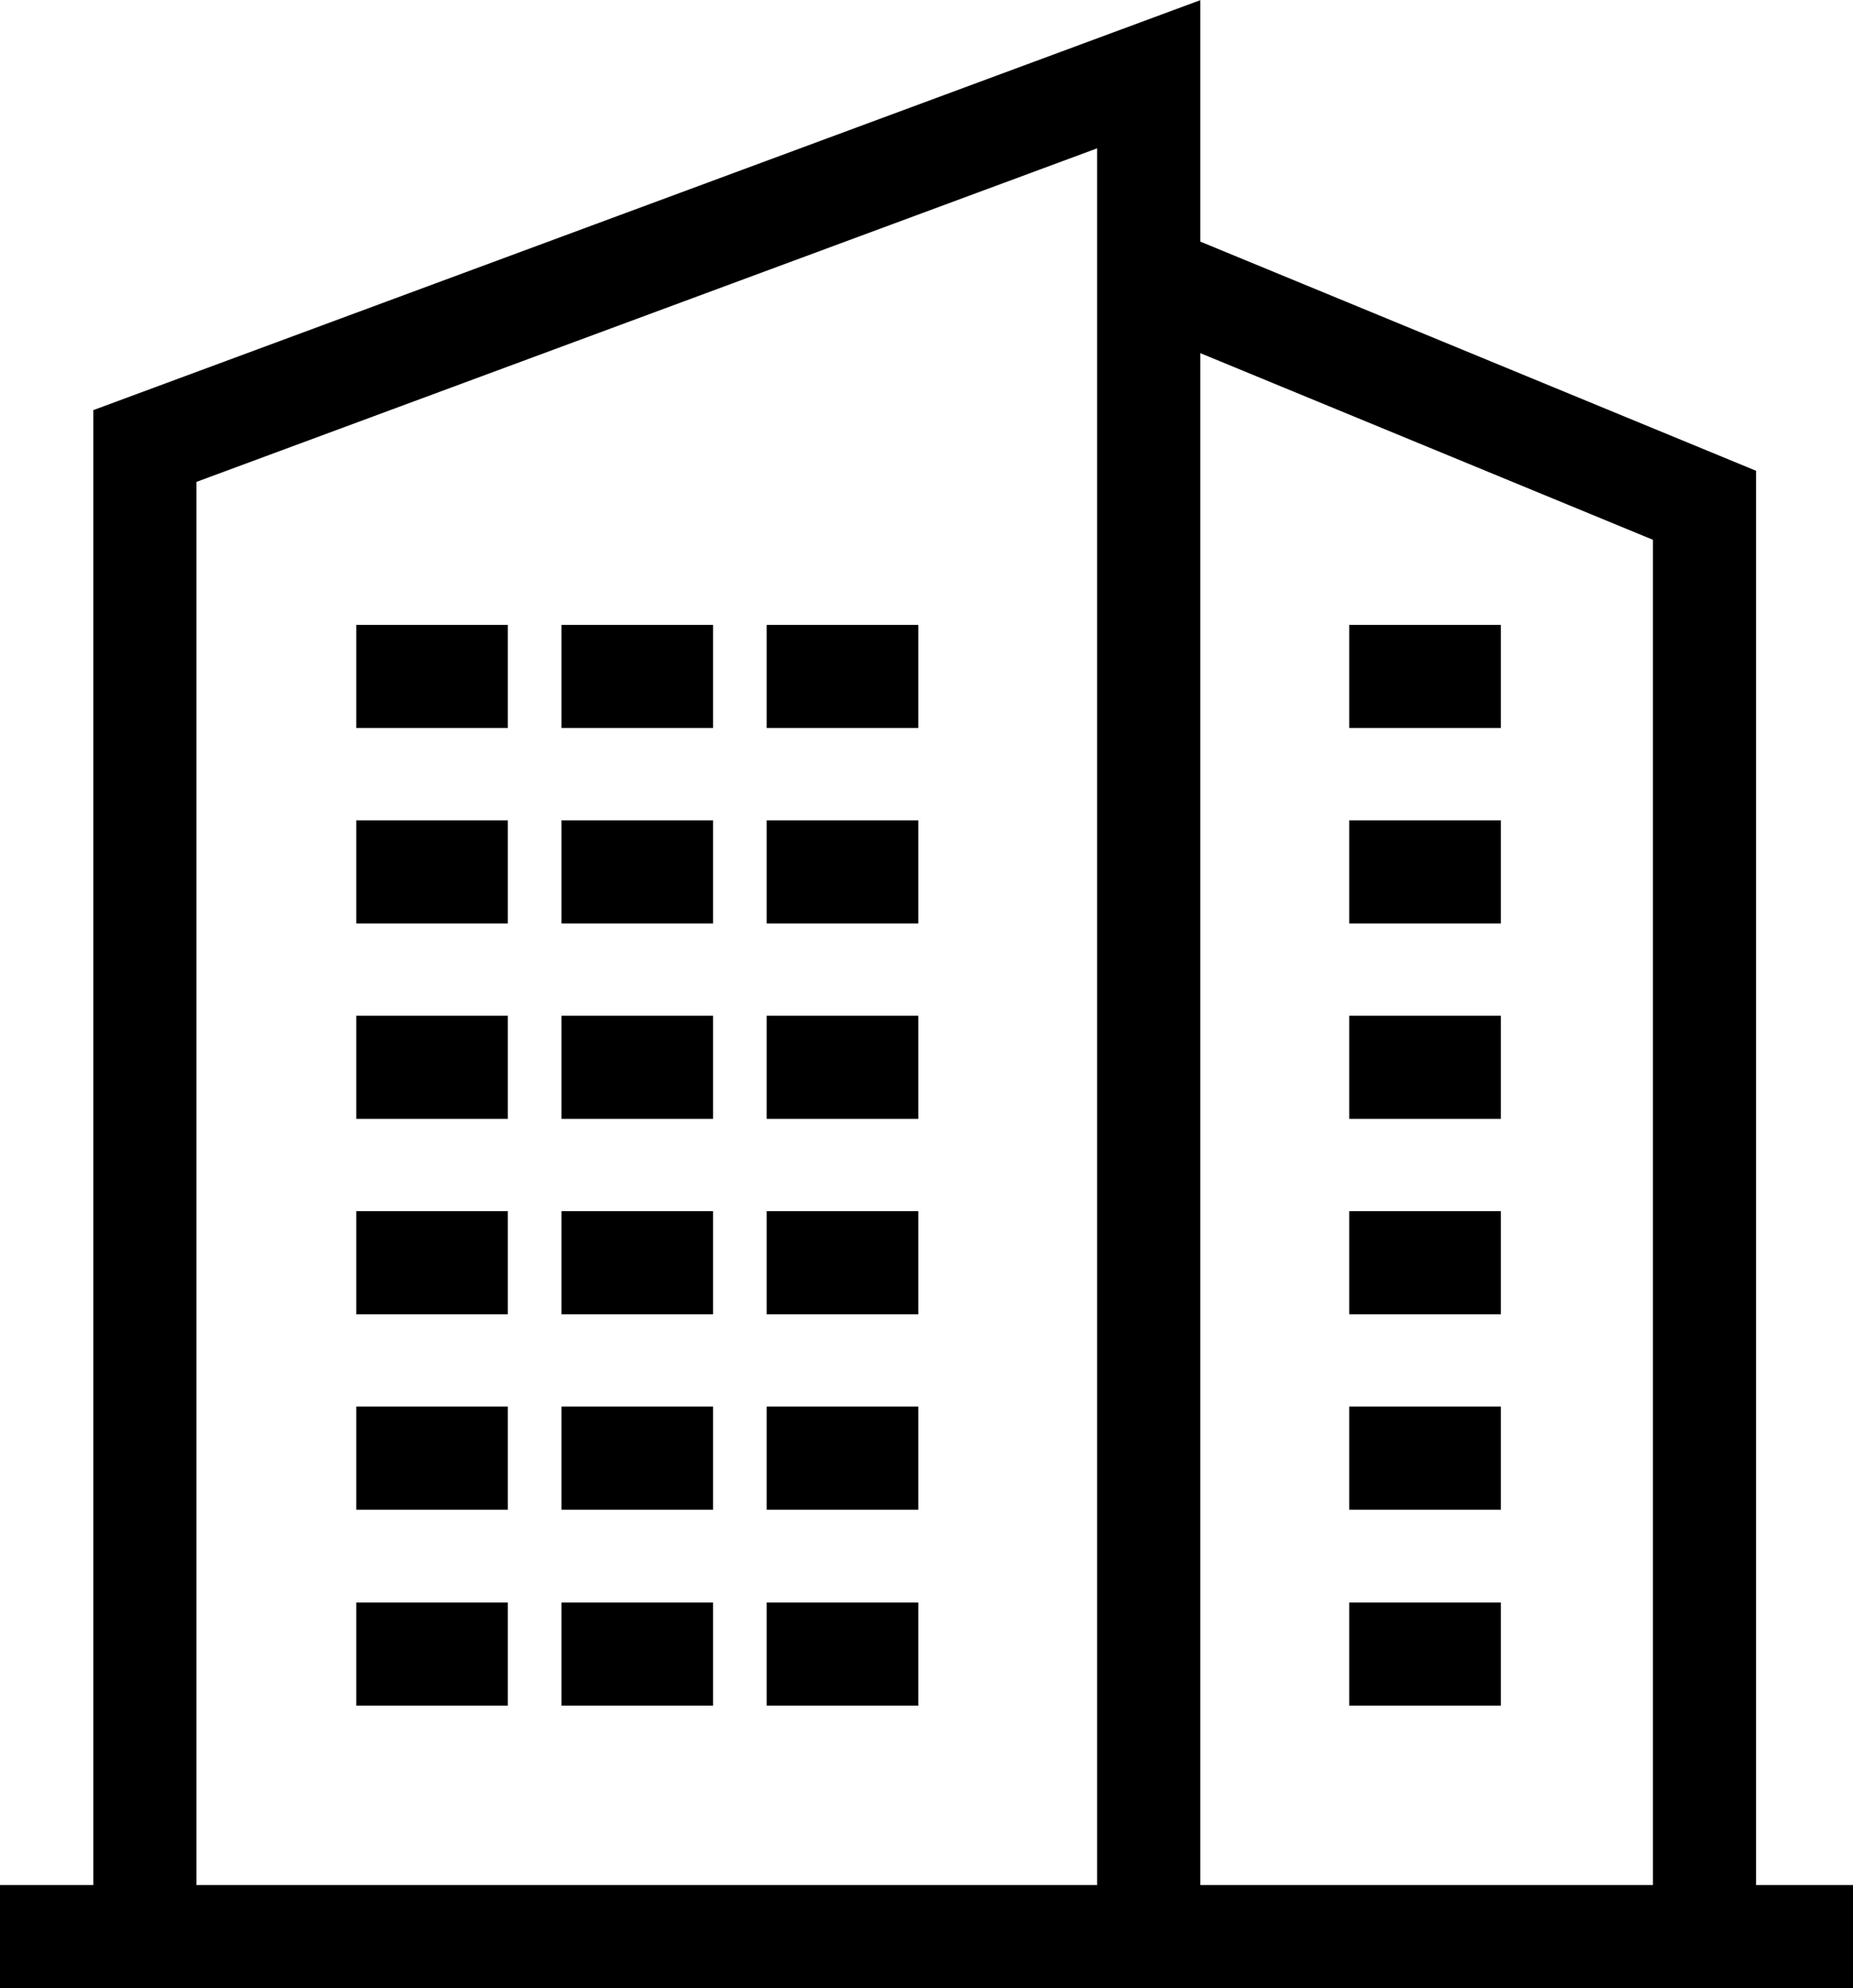
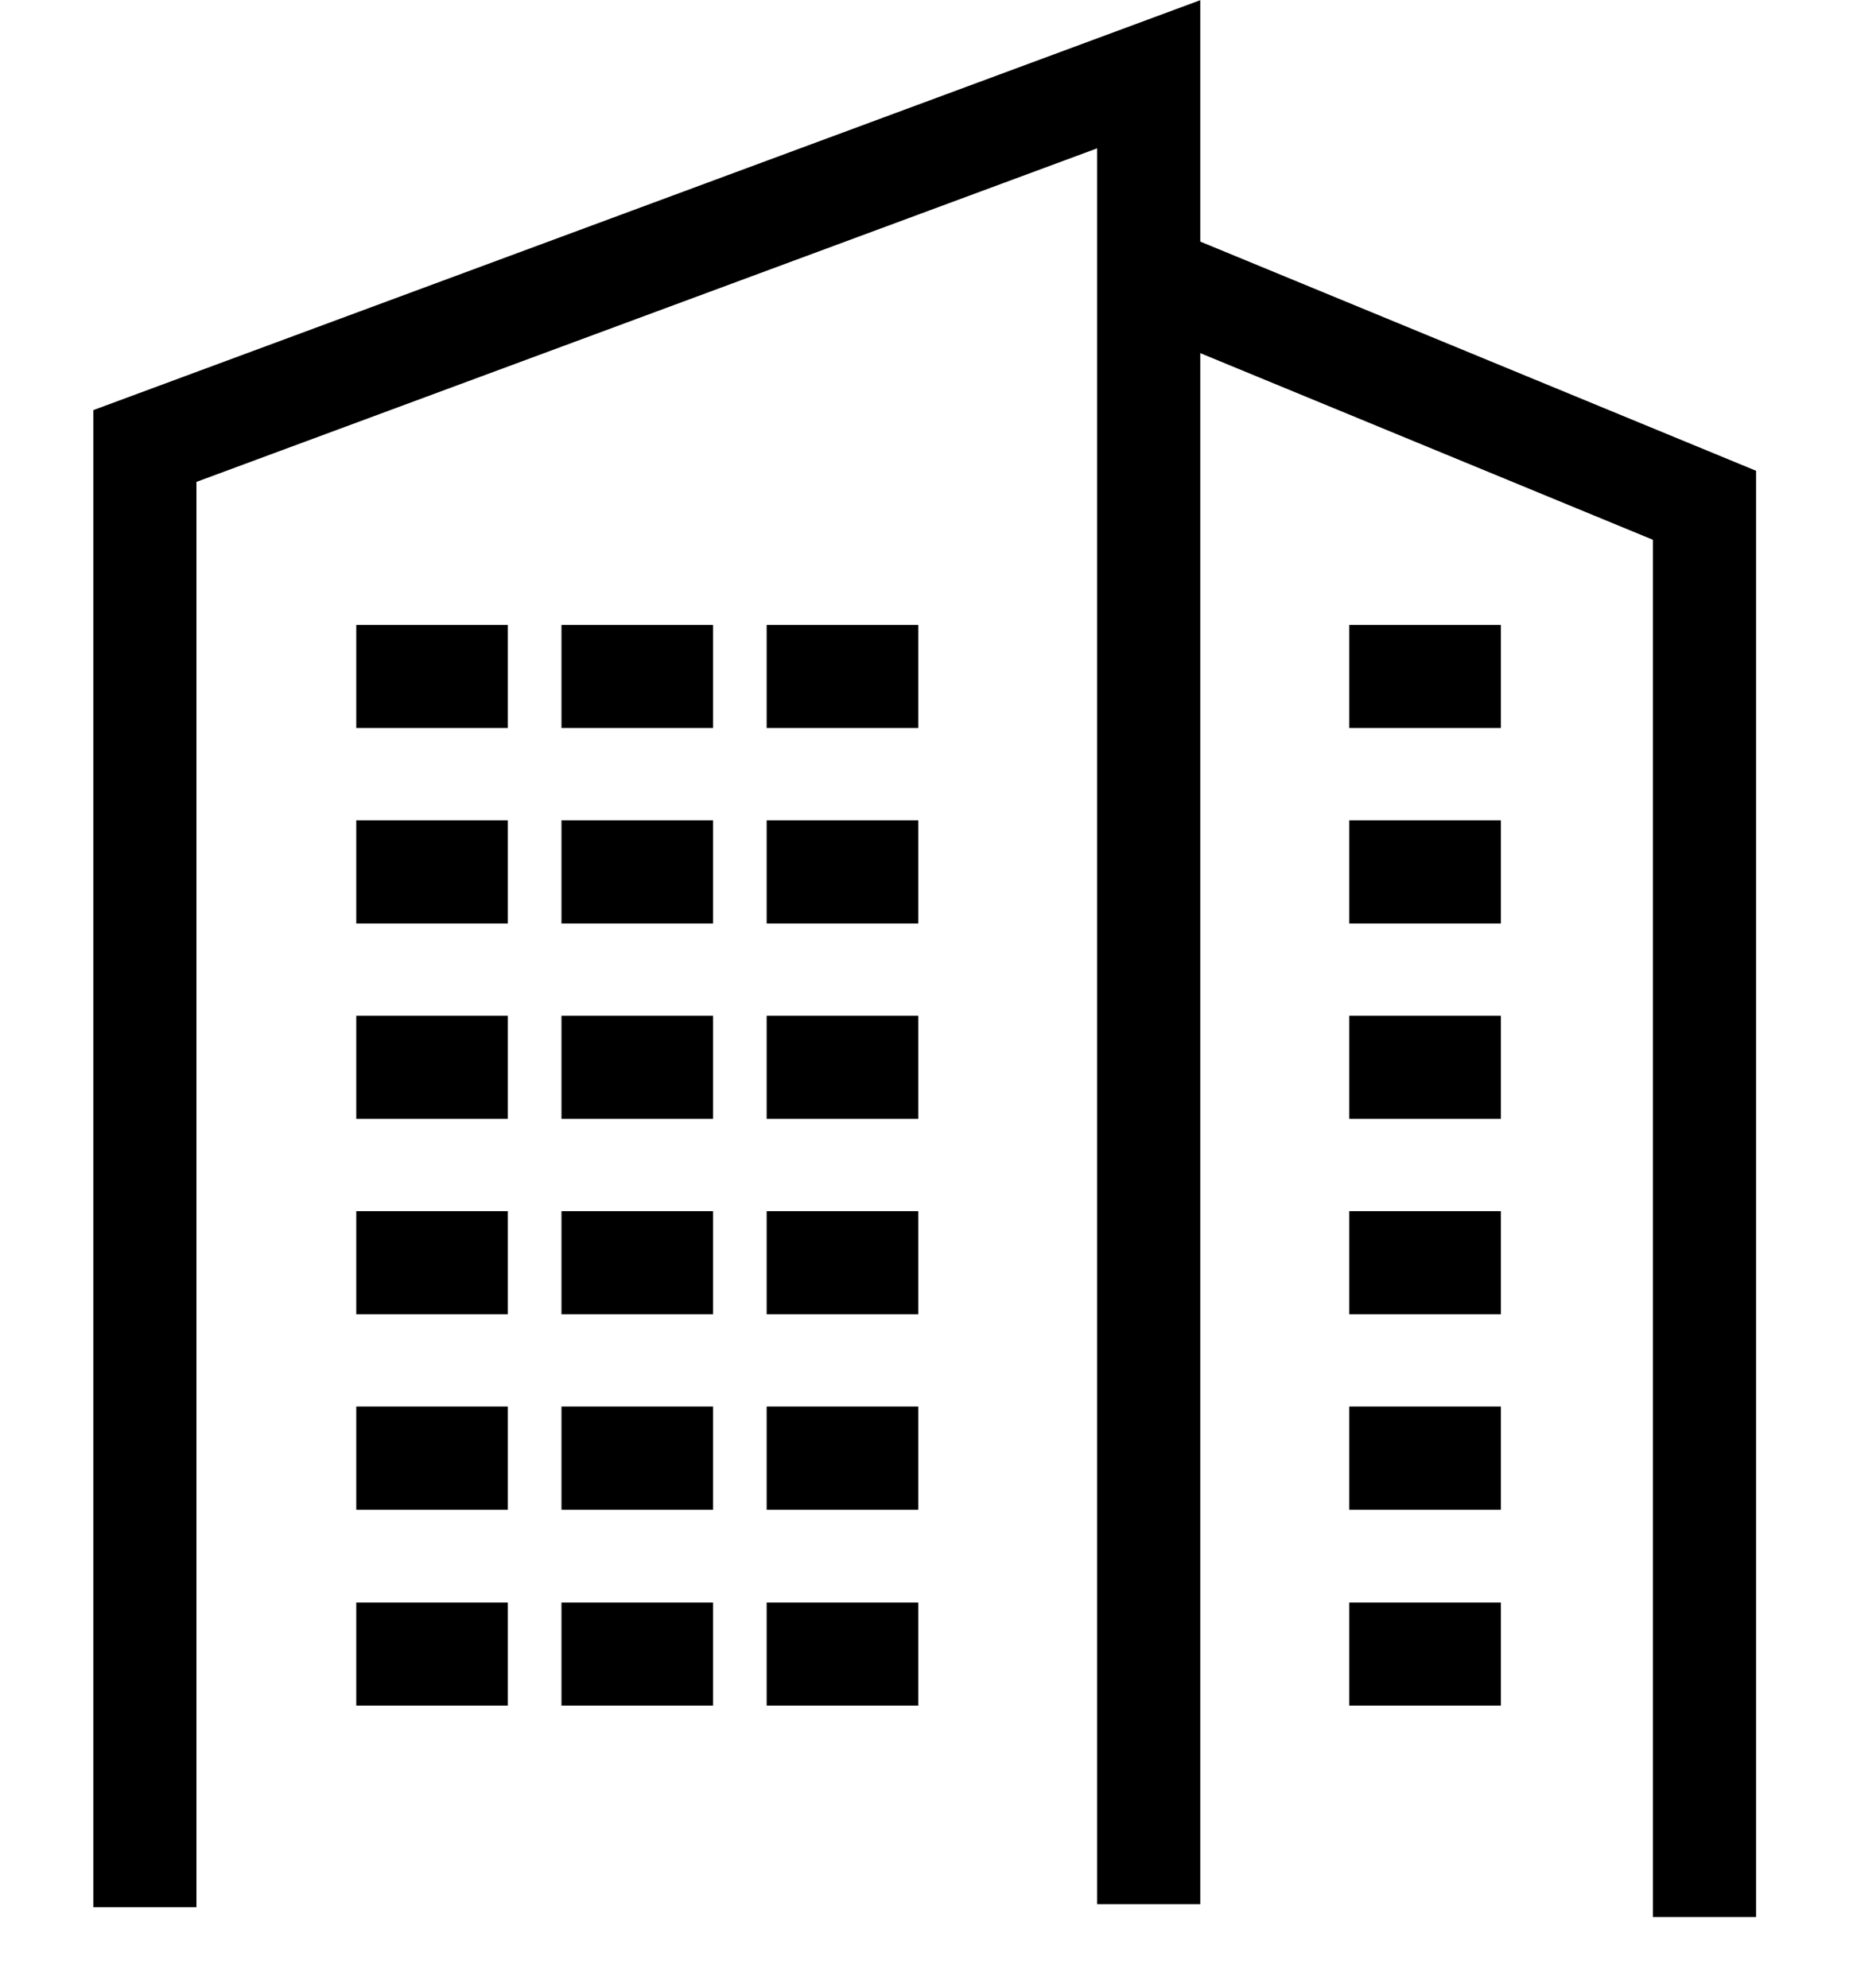
<svg xmlns="http://www.w3.org/2000/svg" id="Ebene_3" viewBox="0 0 35.94 38.56">
  <defs>
    <style>.cls-1{stroke-width:0px;}.cls-2{fill:none;stroke:#000;stroke-miterlimit:10;stroke-width:2px;}</style>
  </defs>
-   <line class="cls-2" y1="37.56" x2="35.94" y2="37.56" />
  <polyline class="cls-2" points="2.81 36.99 2.81 8.65 22.28 1.44 22.28 36.93" />
  <polyline class="cls-2" points="22.85 5.59 33.06 9.8 33.06 37.18" />
  <rect class="cls-1" x="6.91" y="12.12" width="2.94" height="2" />
  <rect class="cls-1" x="10.89" y="12.12" width="2.94" height="2" />
  <rect class="cls-1" x="14.87" y="12.12" width="2.94" height="2" />
  <rect class="cls-1" x="26.17" y="12.12" width="2.94" height="2" />
  <rect class="cls-1" x="26.17" y="15.91" width="2.94" height="2" />
  <rect class="cls-1" x="26.17" y="19.7" width="2.94" height="2" />
  <rect class="cls-1" x="26.17" y="23.49" width="2.94" height="2" />
  <rect class="cls-1" x="26.17" y="27.28" width="2.94" height="2" />
  <rect class="cls-1" x="26.17" y="31.08" width="2.94" height="2" />
  <rect class="cls-1" x="6.91" y="15.91" width="2.94" height="2" />
  <rect class="cls-1" x="10.89" y="15.91" width="2.94" height="2" />
  <rect class="cls-1" x="14.87" y="15.91" width="2.94" height="2" />
  <rect class="cls-1" x="6.91" y="19.7" width="2.94" height="2" />
  <rect class="cls-1" x="10.89" y="19.7" width="2.94" height="2" />
  <rect class="cls-1" x="14.87" y="19.7" width="2.94" height="2" />
  <rect class="cls-1" x="6.91" y="23.49" width="2.94" height="2" />
  <rect class="cls-1" x="10.89" y="23.49" width="2.94" height="2" />
  <rect class="cls-1" x="14.87" y="23.49" width="2.94" height="2" />
  <rect class="cls-1" x="6.91" y="27.28" width="2.94" height="2" />
  <rect class="cls-1" x="10.89" y="27.28" width="2.94" height="2" />
  <rect class="cls-1" x="14.87" y="27.28" width="2.94" height="2" />
  <rect class="cls-1" x="6.91" y="31.08" width="2.94" height="2" />
  <rect class="cls-1" x="10.89" y="31.08" width="2.94" height="2" />
  <rect class="cls-1" x="14.87" y="31.08" width="2.94" height="2" />
</svg>